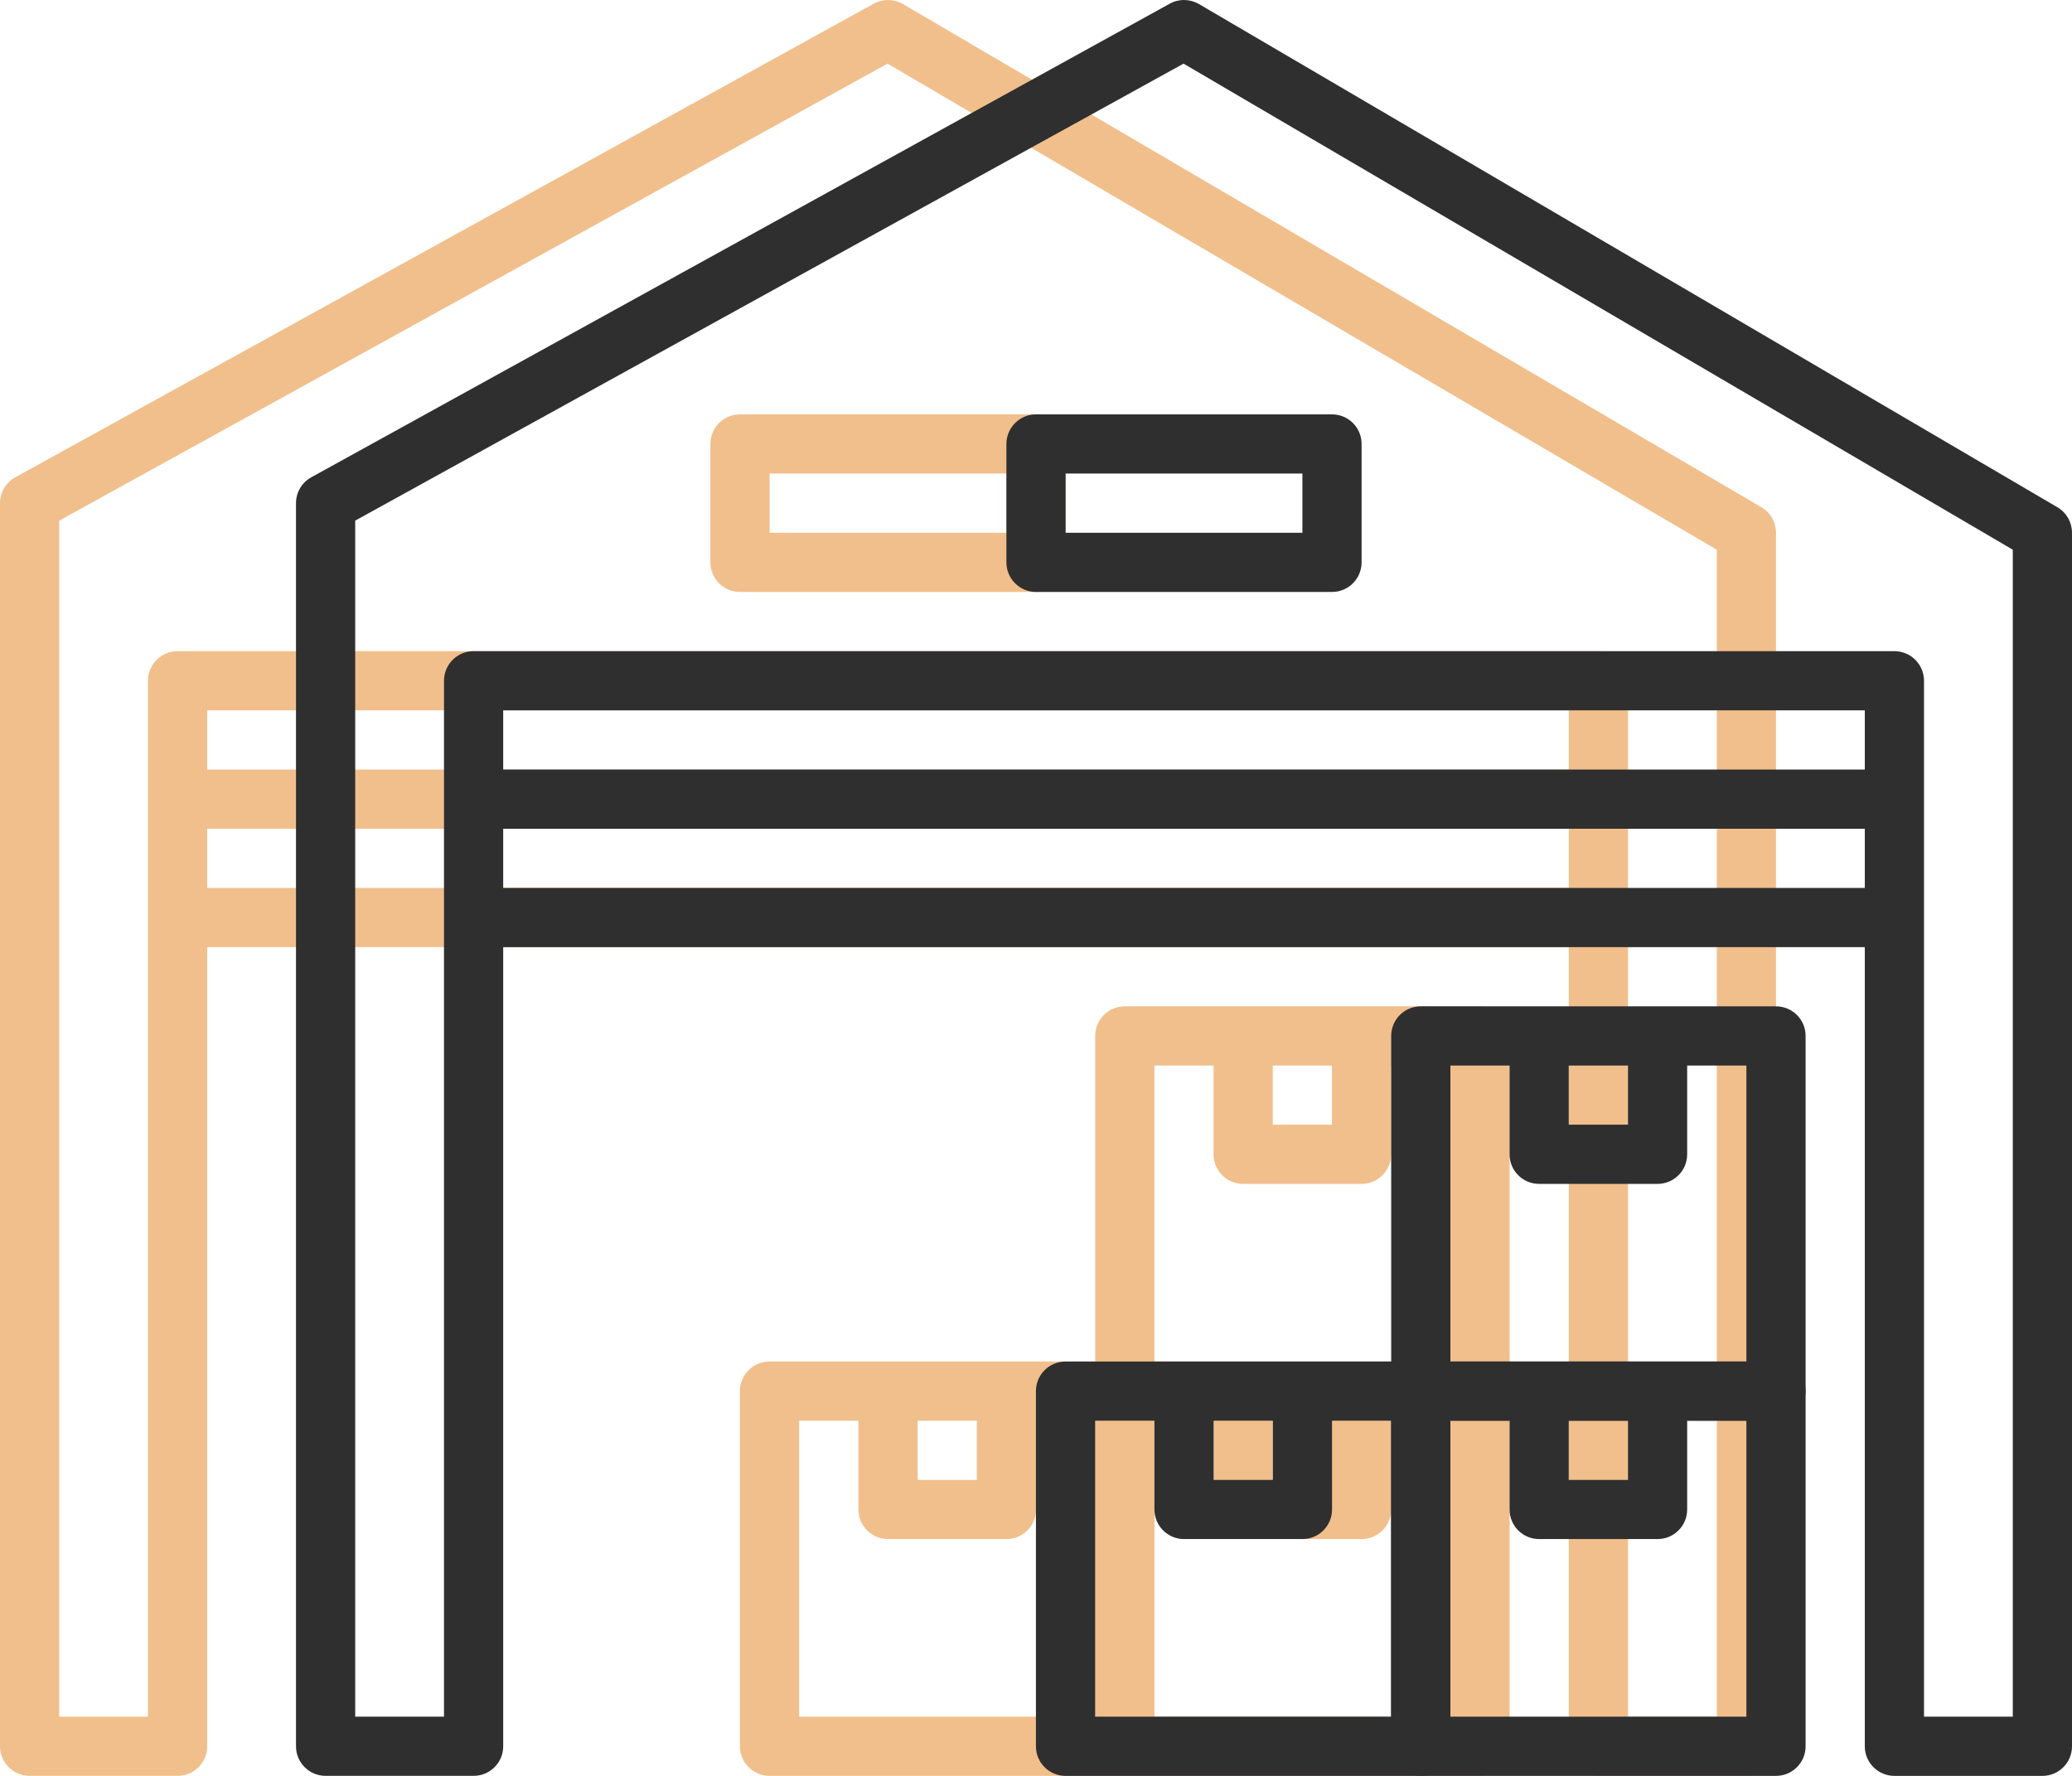
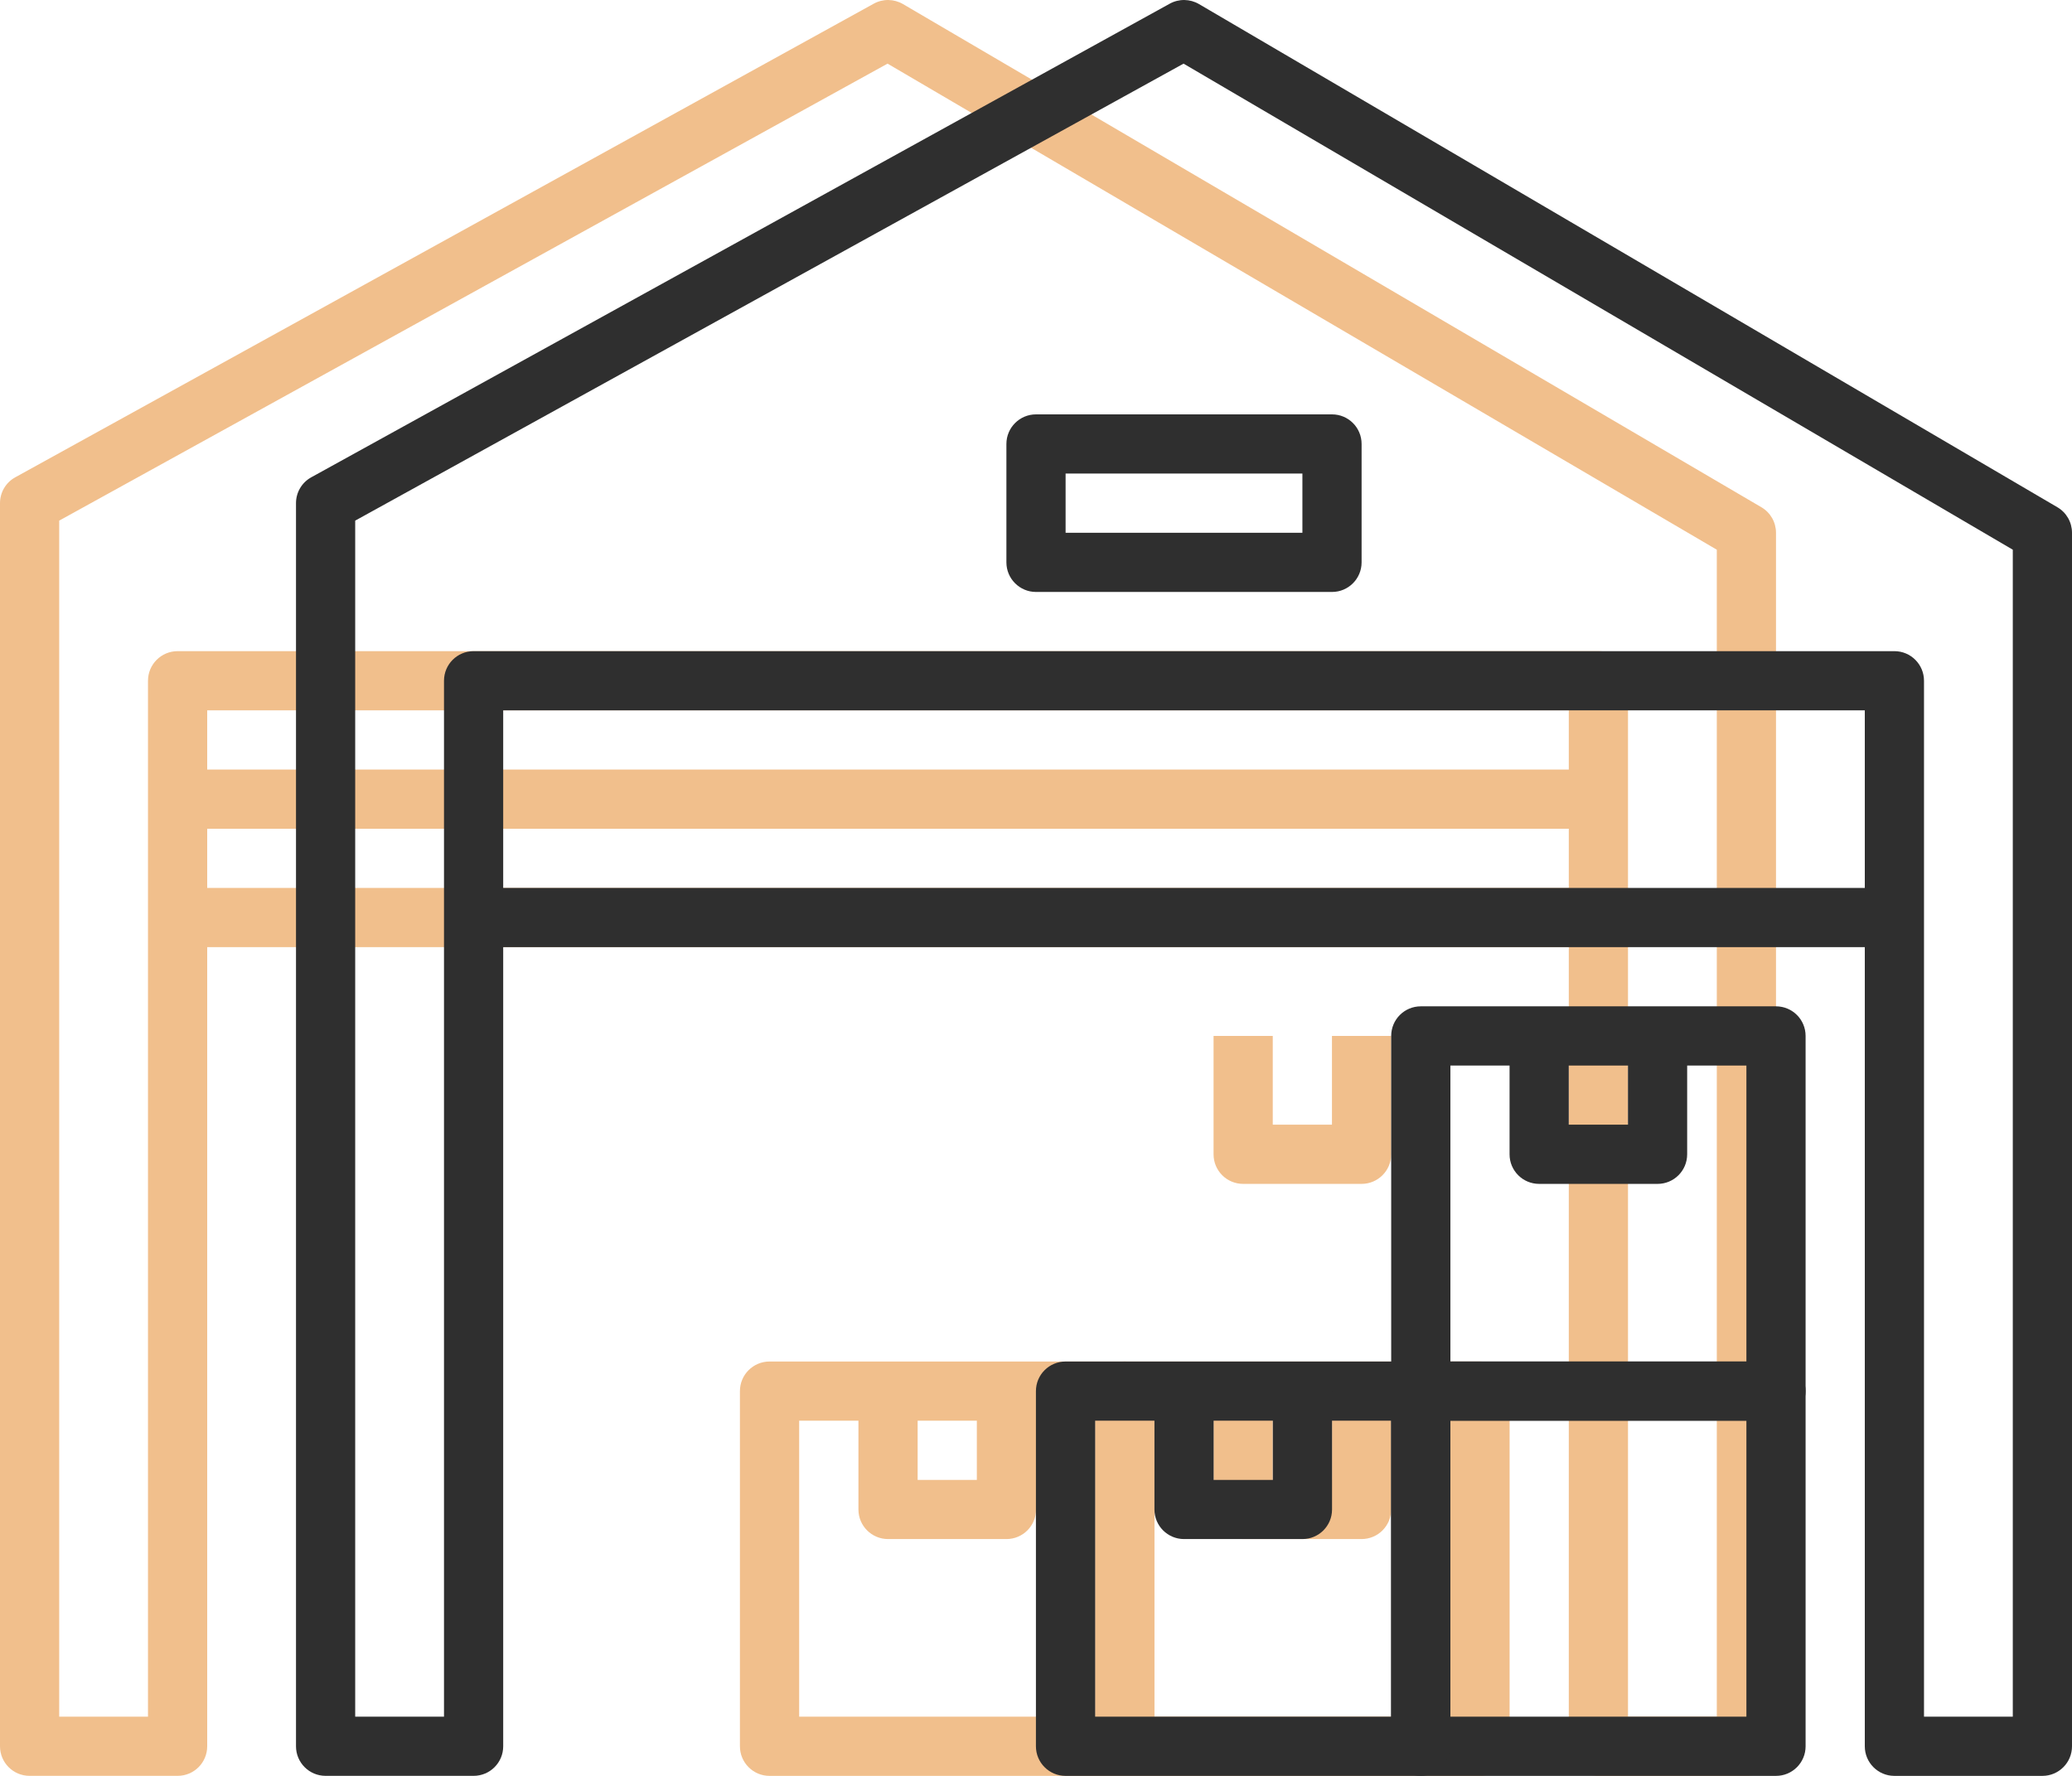
<svg xmlns="http://www.w3.org/2000/svg" width="56" height="48" viewBox="0 0 56 48" fill="none">
  <path d="M47.605 13.71L24.405 0.11C24.161 -0.032 23.861 -0.037 23.614 0.1L0.414 12.9C0.158 13.04 0 13.308 0 13.6V47.2C0 47.642 0.358 47.999 0.8 47.999H4.8C5.242 47.999 5.6 47.642 5.6 47.2V19.2H42.4V47.2C42.4 47.642 42.758 48 43.2 48H47.2C47.642 48 48 47.642 48 47.2V14.4C48 14.116 47.85 13.853 47.605 13.71ZM46.4 46.4H44V18.4C44 17.958 43.642 17.6 43.2 17.6H4.8C4.358 17.6 4 17.958 4 18.4V46.4H1.6V14.072L23.988 1.72L46.4 14.858V46.4Z" fill="#F1BF8C" />
  <path d="M40 36.8H30.4C29.957 36.8 29.6 37.157 29.6 37.6V47.2C29.6 47.642 29.957 48 30.4 48H40C40.442 48 40.8 47.642 40.8 47.2V37.6C40.8 37.157 40.442 36.8 40 36.8ZM39.2 46.4H31.2V38.4H39.2V46.4Z" fill="#F1BF8C" />
  <path d="M35.999 37.6V40H34.399V37.6H32.799V40.8C32.799 41.242 33.156 41.599 33.599 41.599H36.799C37.241 41.599 37.599 41.242 37.599 40.8V37.6H35.999Z" fill="#F1BF8C" />
  <path d="M30.398 36.8H20.799C20.357 36.8 19.998 37.157 19.998 37.6V47.2C19.998 47.642 20.357 48 20.799 48H30.398C30.841 48 31.198 47.642 31.198 47.2V37.6C31.198 37.157 30.841 36.8 30.398 36.8ZM29.598 46.4H21.599V38.4H29.598V46.4Z" fill="#F1BF8C" />
  <path d="M26.401 37.6V40H24.801V37.6H23.201V40.8C23.201 41.242 23.56 41.599 24.001 41.599H27.201C27.643 41.599 28.001 41.242 28.001 40.8V37.6H26.401Z" fill="#F1BF8C" />
-   <path d="M40 27.2H30.4C29.957 27.2 29.6 27.557 29.6 28V37.6C29.6 38.042 29.957 38.4 30.4 38.4H40C40.442 38.4 40.8 38.042 40.8 37.6V28C40.8 27.557 40.442 27.2 40 27.2ZM39.2 36.8H31.2V28.8H39.2V36.8Z" fill="#F1BF8C" />
  <path d="M35.999 28V30.399H34.399V28H32.799V31.2C32.799 31.642 33.156 31.999 33.599 31.999H36.799C37.241 31.999 37.599 31.642 37.599 31.2V28H35.999Z" fill="#F1BF8C" />
  <path d="M43.201 24H4.801V25.6H43.201V24Z" fill="#F1BF8C" />
  <path d="M43.201 20.8H4.801V22.4H43.201V20.8Z" fill="#F1BF8C" />
-   <path d="M28 11.2H20C19.559 11.2 19.2 11.558 19.2 12V15.2C19.2 15.641 19.559 16 20 16H28C28.442 16 28.8 15.641 28.8 15.2V12C28.8 11.558 28.442 11.2 28 11.2ZM27.2 14.4H20.8V12.8H27.2V14.4Z" fill="#F1BF8C" />
  <path d="M55.605 13.71L32.405 0.11C32.161 -0.032 31.861 -0.037 31.614 0.1L8.414 12.9C8.158 13.04 8 13.308 8 13.6V47.2C8 47.642 8.358 47.999 8.8 47.999H12.8C13.242 47.999 13.6 47.642 13.6 47.2V19.2H50.4V47.2C50.4 47.642 50.758 48 51.2 48H55.2C55.642 48 56 47.642 56 47.2V14.4C56 14.116 55.85 13.853 55.605 13.71ZM54.4 46.4H52V18.4C52 17.958 51.642 17.6 51.2 17.6H12.8C12.358 17.6 12 17.958 12 18.4V46.4H9.6V14.072L31.988 1.72L54.4 14.858V46.4Z" fill="#2F2F2F" />
  <path d="M48 36.8H38.4C37.957 36.8 37.6 37.157 37.6 37.6V47.2C37.6 47.642 37.957 48 38.4 48H48C48.442 48 48.8 47.642 48.8 47.2V37.6C48.8 37.157 48.442 36.8 48 36.8ZM47.2 46.4H39.2V38.4H47.2V46.4Z" fill="#2F2F2F" />
-   <path d="M43.999 37.6V40H42.399V37.6H40.799V40.8C40.799 41.242 41.156 41.599 41.599 41.599H44.799C45.241 41.599 45.599 41.242 45.599 40.8V37.6H43.999Z" fill="#2F2F2F" />
  <path d="M38.398 36.8H28.799C28.357 36.8 27.998 37.157 27.998 37.6V47.2C27.998 47.642 28.357 48 28.799 48H38.398C38.841 48 39.199 47.642 39.199 47.2V37.6C39.199 37.157 38.841 36.8 38.398 36.8ZM37.598 46.4H29.599V38.4H37.598V46.4Z" fill="#2F2F2F" />
  <path d="M34.401 37.6V40H32.801V37.6H31.201V40.8C31.201 41.242 31.56 41.599 32.001 41.599H35.201C35.644 41.599 36.001 41.242 36.001 40.8V37.6H34.401Z" fill="#2F2F2F" />
  <path d="M48 27.2H38.4C37.957 27.2 37.6 27.557 37.6 28V37.6C37.6 38.042 37.957 38.4 38.4 38.4H48C48.442 38.4 48.8 38.042 48.8 37.6V28C48.8 27.557 48.442 27.2 48 27.2ZM47.2 36.8H39.2V28.8H47.2V36.8Z" fill="#2F2F2F" />
  <path d="M43.999 28V30.399H42.399V28H40.799V31.2C40.799 31.642 41.156 31.999 41.599 31.999H44.799C45.241 31.999 45.599 31.642 45.599 31.2V28H43.999Z" fill="#2F2F2F" />
  <path d="M51.201 24H12.801V25.6H51.201V24Z" fill="#2F2F2F" />
-   <path d="M51.201 20.8H12.801V22.4H51.201V20.8Z" fill="#2F2F2F" />
  <path d="M36 11.2H28C27.559 11.2 27.2 11.558 27.2 12V15.2C27.2 15.641 27.559 16 28 16H36C36.443 16 36.8 15.641 36.8 15.2V12C36.8 11.558 36.443 11.2 36 11.2ZM35.2 14.4H28.8V12.8H35.2V14.4Z" fill="#2F2F2F" />
</svg>